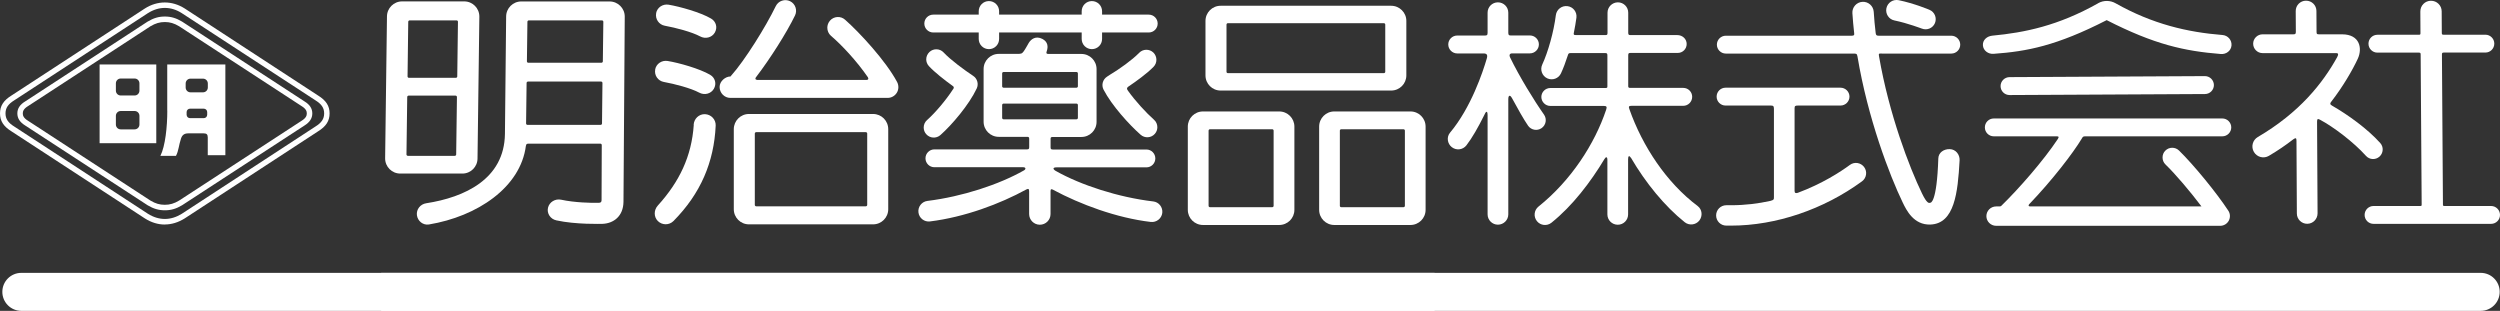
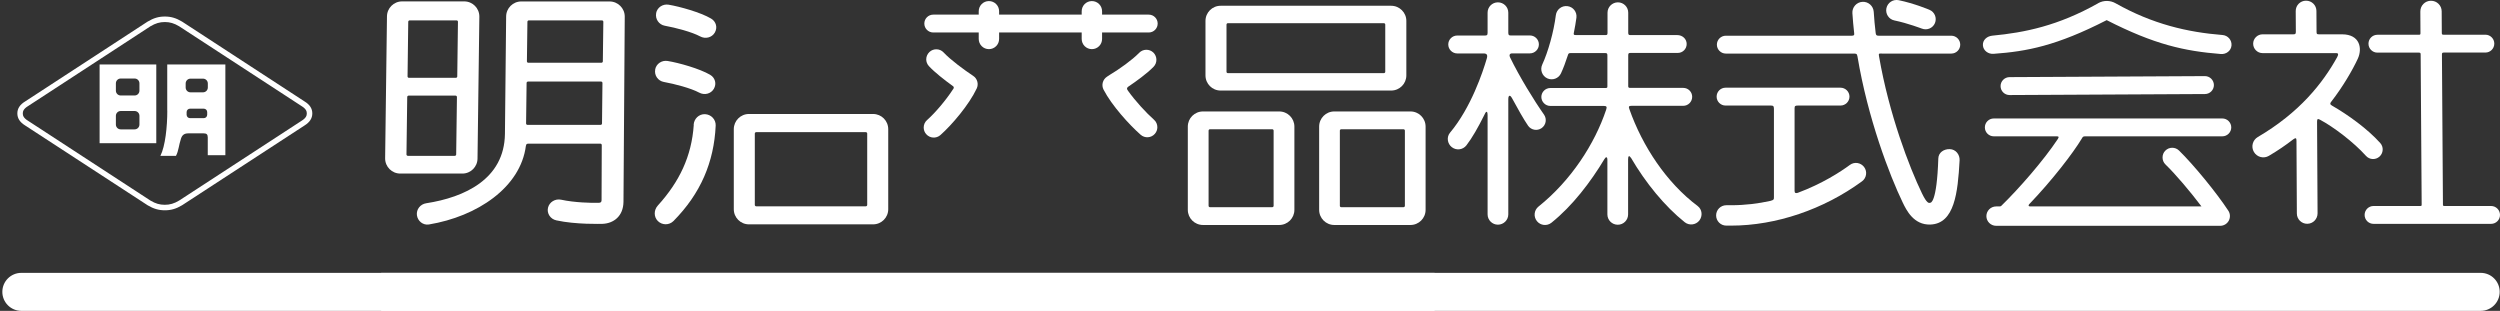
<svg xmlns="http://www.w3.org/2000/svg" viewBox="0 0 394.8 49.09">
  <rect x="0" y="0" width="394.8" height="49.09" fill="#333333" stroke="none" />
  <defs>
    <style>.d{fill:#fff;}</style>
  </defs>
  <g id="a" />
  <g id="b">
    <g id="c">
      <g>
        <g>
-           <path class="d" d="M26.03,35.46c-1.07,0-2.13-.32-3.14-.96L1.81,20.74c-1.25-.77-1.81-1.64-1.81-2.83s.56-2.05,1.82-2.83L22.88,1.34c2-1.27,4.3-1.26,6.29,0l21.07,13.75c1.25,.77,1.81,1.64,1.81,2.82s-.56,2.06-1.82,2.83l-21.06,13.75c-1.02,.64-2.08,.96-3.15,.96ZM26.03,1.25c-.91,0-1.81,.28-2.68,.83L2.29,15.82c-1.01,.62-1.42,1.23-1.42,2.09s.41,1.48,1.41,2.09l21.08,13.76c1.74,1.09,3.6,1.09,5.35,0l21.06-13.75c1.01-.62,1.42-1.23,1.42-2.1s-.41-1.47-1.41-2.09L28.7,2.07c-.86-.55-1.76-.82-2.67-.82Z" />
          <path class="d" d="M26.03,33.21c-.97,0-1.78-.24-2.71-.79L3.98,19.82c-.83-.51-1.24-1.13-1.24-1.91s.41-1.4,1.26-1.91L23.3,3.42c.95-.57,1.76-.81,2.73-.81s1.78,.24,2.72,.8l19.33,12.6c.83,.5,1.24,1.12,1.24,1.9s-.41,1.4-1.25,1.92l-19.31,12.58c-.95,.57-1.76,.8-2.73,.8Zm0-29.73c-.81,0-1.47,.2-2.27,.67L4.45,16.74c-.75,.45-.85,.86-.85,1.17,0,.33,.1,.72,.84,1.17l19.33,12.6c.79,.47,1.45,.66,2.25,.66s1.47-.19,2.27-.67l19.31-12.58c.75-.46,.85-.85,.85-1.18,0-.31-.09-.71-.83-1.16L28.29,4.15c-.79-.47-1.45-.67-2.25-.67Z" />
          <path class="d" d="M24.69,22.61H15.73V10.18h8.95v12.44Zm-2.67-9.45c0-.42-.34-.76-.76-.76h-2.2c-.42,0-.76,.34-.76,.76v1.16c0,.42,.34,.76,.76,.76h2.2c.42,0,.76-.34,.76-.76v-1.16Zm0,5.13c0-.42-.34-.76-.76-.76h-2.2c-.42,0-.76,.34-.76,.76v1.38c0,.42,.34,.76,.76,.76h2.2c.42,0,.76-.34,.76-.76v-1.38Z" />
          <path class="d" d="M26.41,17.47v-7.29h9.18v14.33h-2.78v-2.81c0-.48-.19-.64-.64-.64h-2.43c-.58,0-.95,.21-1.15,.8-.35,1.02-.38,1.98-.8,2.75h-2.46c.77-1.53,1.09-4.58,1.09-7.13Zm6.41-4.29c0-.42-.34-.76-.76-.76h-1.98c-.42,0-.76,.34-.76,.76v.64c0,.42,.34,.76,.76,.76h1.98c.42,0,.76-.34,.76-.76v-.64Zm-.1,4.52c0-.3-.24-.54-.54-.54h-2.17c-.3,0-.54,.24-.54,.54v.42c0,.3,.24,.54,.54,.54h2.17c.3,0,.54-.24,.54-.54v-.42Z" />
          <path class="d" d="M75.41,25.02c0,1.32-1.07,2.39-2.39,2.39h-9.81c-1.32,0-2.39-1.07-2.39-2.39l.29-22.41c0-1.32,1.07-2.39,2.39-2.39h9.81c1.32,0,2.39,1.07,2.39,2.39l-.29,22.41Zm-3.42-12.73c.12,0,.22-.1,.22-.22l.11-8.63c0-.12-.09-.22-.21-.22h-7.42c-.12,0-.22,.1-.22,.22l-.11,8.63c0,.12,.1,.22,.21,.22h7.42Zm-7.46,2.81c-.12,0-.22,.1-.22,.22l-.12,9.07c0,.12,.1,.22,.22,.22h7.41c.12,0,.22-.1,.22-.22l.12-9.07c0-.12-.1-.22-.22-.22h-7.41Z" />
          <path class="d" d="M83.05,23.02c-.84,6.6-7.72,11.17-15.32,12.43-.92,.15-1.77-.54-1.89-1.46-.12-.92,.54-1.75,1.46-1.89,6.08-.94,12.34-3.82,12.44-10.94l.19-18.54c0-1.32,1.07-2.39,2.39-2.39h13.94c1.32,0,2.4,1.07,2.4,2.39l-.2,29.23c-.02,2.3-1.56,3.43-3.31,3.5-.18,0-4.23,.13-7.29-.55-.94-.2-1.53-1.1-1.32-1.99,.21-.9,1.14-1.47,2.08-1.27,2.12,.46,4.78,.52,5.93,.49,.33,0,.46-.15,.45-.44l.03-8.68c0-.12-.09-.22-.21-.22h-11.38c-.25,0-.35,.08-.38,.33Zm11.93-13.11c.12,0,.22-.1,.22-.22l.08-6.25c0-.12-.1-.22-.22-.22h-11.55c-.12,0-.22,.1-.22,.22l-.08,6.25c0,.12,.1,.22,.21,.22h11.55Zm-11.6,2.97c-.12,0-.22,.1-.22,.22l-.08,6.4c0,.12,.1,.22,.22,.22h11.55c.12,0,.22-.1,.22-.22l.07-6.4c0-.12-.1-.22-.21-.22h-11.56Z" />
          <path class="d" d="M140.27,33.04c0,1.32-1.07,2.39-2.39,2.39h-19.61c-1.32,0-2.39-1.07-2.39-2.39v-12.64c0-1.32,1.07-2.4,2.39-2.4h19.61c1.32,0,2.39,1.07,2.39,2.4v12.64Zm-3.32-11.95c0-.12-.1-.22-.22-.22h-17.31c-.12,0-.22,.1-.22,.22v11.27c0,.12,.1,.22,.22,.22h17.31c.12,0,.22-.1,.22-.22v-11.27Z" />
          <path class="d" d="M204.41,33.14c0,1.32-1.07,2.39-2.4,2.39h-12.03c-1.33,0-2.4-1.07-2.4-2.39v-13.15c0-1.32,1.07-2.39,2.4-2.39h12.03c1.33,0,2.4,1.07,2.4,2.39v13.15Zm-3.28-12.51c0-.12-.1-.22-.22-.22h-9.83c-.12,0-.22,.1-.22,.22v11.88c0,.12,.1,.21,.22,.21h9.83c.12,0,.22-.1,.22-.21v-11.88Z" />
          <path class="d" d="M225.13,33.14c0,1.32-1.07,2.39-2.39,2.39h-12.03c-1.32,0-2.39-1.07-2.39-2.39v-13.15c0-1.32,1.07-2.39,2.39-2.39h12.03c1.32,0,2.39,1.07,2.39,2.39v13.15Zm-3.27-12.51c0-.12-.1-.22-.22-.22h-9.83c-.12,0-.22,.1-.22,.22v11.88c0,.12,.1,.21,.22,.21h9.83c.12,0,.22-.1,.22-.21v-11.88Z" />
          <path class="d" d="M222.09,11.91c0,1.32-1.07,2.39-2.4,2.39h-26.93c-1.32,0-2.39-1.07-2.39-2.39V3.3c0-1.32,1.07-2.39,2.39-2.39h26.93c1.32,0,2.4,1.07,2.4,2.39V11.91Zm-3.33-8.03c0-.12-.1-.22-.22-.22h-24.63c-.12,0-.22,.1-.22,.22v7.46c0,.12,.1,.21,.22,.21h24.63c.12,0,.22-.1,.22-.21V3.88Z" />
          <path class="d" d="M109.56,19.71c-.34,5.01-2.29,9.01-5.67,12.74-.65,.71-.67,1.79,0,2.46,.69,.68,1.79,.67,2.46,0,4.3-4.34,6.41-9.32,6.67-15.08,.04-.96-.72-1.76-1.69-1.8-.96-.03-1.73,.72-1.79,1.68Z" />
          <path class="d" d="M103.62,2.09c-.17,.92,.44,1.8,1.35,1.97,1.75,.32,4.28,.98,5.6,1.69,.82,.44,1.84,.2,2.31-.6,.47-.8,.21-1.75-.59-2.22-1.66-.98-4.93-1.89-6.71-2.19-.92-.15-1.8,.44-1.97,1.35Z" />
          <path class="d" d="M103.47,10.98c-.17,.92,.44,1.79,1.35,1.96,1.75,.32,4.28,.98,5.6,1.69,.82,.44,1.84,.2,2.31-.6,.47-.8,.21-1.75-.59-2.22-1.66-.97-4.93-1.89-6.71-2.18-.92-.15-1.8,.44-1.97,1.35Z" />
-           <path class="d" d="M119.54,12.62h17.31c.26,0,.36-.16,.2-.43-1.79-2.6-4.17-5.13-5.83-6.54-.38-.33-.57-.8-.57-1.27,0-.4,.14-.79,.42-1.12,.61-.7,1.69-.77,2.38-.15,2.25,1.98,6.42,6.47,8.22,9.84,.28,.52,.27,1.19-.04,1.69-.31,.51-.86,.82-1.45,.82h-24.85c-.93,0-1.69-.79-1.69-1.72s.94-1.66,1.69-1.66h.03s.05-.07,.08-.1c2.2-2.46,5.5-7.77,7.07-11.01,.41-.84,1.42-1.18,2.26-.78,.84,.41,1.18,1.42,.78,2.25-1.36,2.8-3.92,6.81-6.12,9.7-.25,.29-.11,.47,.13,.47Z" />
          <path class="d" d="M181.41,2.31h-7.37v-.53c0-.89-.72-1.61-1.61-1.61s-1.61,.72-1.61,1.61v.53h-13.04v-.53c0-.89-.72-1.61-1.61-1.61s-1.61,.72-1.61,1.61v.53h-7.18c-.78,0-1.41,.63-1.41,1.41s.63,1.41,1.41,1.41h7.18v1.02c0,.89,.72,1.61,1.61,1.61s1.61-.72,1.61-1.61v-1.02h13.04v1.02c0,.89,.72,1.61,1.61,1.61s1.61-.72,1.61-1.61v-1.02h7.37c.78,0,1.41-.63,1.41-1.41s-.63-1.41-1.41-1.41Z" />
          <path class="d" d="M150.5,14.1c-1.12,1.73-2.83,3.74-4.09,4.85-.36,.31-.54,.75-.54,1.19,0,.38,.13,.75,.4,1.05,.58,.66,1.58,.72,2.24,.14,1.81-1.6,4.52-4.78,5.73-7.35,.34-.71,.1-1.57-.56-2-1.39-.92-3.59-2.54-4.66-3.69-.59-.64-1.6-.68-2.24-.08-.33,.31-.51,.74-.51,1.16,0,.38,.14,.77,.43,1.08,.93,1,2.45,2.18,3.76,3.13,.18,.11,.23,.27,.06,.51Z" />
          <path class="d" d="M178.11,14.3c1.18,1.66,2.91,3.53,4.12,4.6,.36,.31,.54,.75,.54,1.19,0,.37-.13,.75-.4,1.05-.58,.66-1.58,.72-2.24,.14-1.82-1.6-4.56-4.63-5.85-7.11-.38-.72-.15-1.61,.54-2.06l.47-.31c1.46-.87,3.49-2.31,4.61-3.46,.61-.63,1.62-.64,2.25-.03,.31,.31,.47,.72,.47,1.13s-.15,.8-.45,1.11c-1.05,1.07-2.69,2.26-4.01,3.15-.25,.2-.23,.35-.05,.59Z" />
-           <path class="d" d="M166.34,29.99c4.24,2.27,9.96,4.42,15.39,5.06,.9,.1,1.71-.54,1.82-1.43,.1-.9-.54-1.71-1.43-1.81-5.5-.65-11.42-2.57-15.42-4.83-.5-.31-.41-.55,.13-.55h14.21c.78,0,1.41-.63,1.41-1.41s-.63-1.41-1.41-1.41h-14.79c-.29,0-.34-.11-.34-.35v-1.33c0-.22,.05-.3,.36-.3h4.51c1.32,0,2.39-1.07,2.39-2.39V10.91c0-1.32-1.07-2.39-2.39-2.39h-5.19c-.32,0-.41-.08-.3-.4,.27-.75,.19-1.52-.67-1.97-1.05-.54-1.79,.03-2.15,.61-.25,.4-.46,.86-.81,1.35-.28,.39-.41,.4-1.12,.4h-2.82c-1.32,0-2.39,1.07-2.39,2.39v8.32c0,1.32,1.07,2.39,2.39,2.39h4.5c.22,0,.31,.07,.31,.3v1.33c0,.28-.09,.35-.34,.35h-14.63c-.77,0-1.41,.63-1.41,1.41s.63,1.41,1.41,1.41h14.02c.4,0,.48,.28,.14,.49-3.98,2.26-9.76,4.15-15.26,4.83-.9,.11-1.53,.93-1.42,1.82,.11,.89,.92,1.53,1.82,1.42,5.48-.68,11.04-2.76,15.24-5.06,.31-.15,.42-.06,.42,.29v3.6c0,.93,.76,1.69,1.69,1.69s1.69-.75,1.69-1.69v-3.6c0-.33,.1-.39,.44-.22Zm-8.08-18.4c0-.12,.1-.22,.22-.22h11.52c.12,0,.22,.1,.22,.22v2.04c0,.12-.1,.22-.22,.22h-11.52c-.12,0-.22-.1-.22-.22v-2.04Zm0,7.03v-2.04c0-.12,.1-.22,.22-.22h11.52c.12,0,.22,.1,.22,.22v2.04c0,.12-.1,.22-.22,.22h-11.52c-.12,0-.22-.1-.22-.22Z" />
          <path class="d" d="M238.77,15.49c.9,1.67,1.85,3.35,2.54,4.36,.48,.69,1.43,.87,2.13,.39,.7-.48,.88-1.44,.39-2.14-1.51-2.13-3.91-6.03-5.35-9.02-.2-.42-.05-.65,.33-.65h2.79c.78,0,1.42-.64,1.42-1.42s-.64-1.41-1.42-1.41h-3.04c-.28,0-.37-.07-.37-.47V2c0-.9-.73-1.63-1.64-1.63s-1.63,.73-1.63,1.63v3.19c0,.39-.15,.42-.43,.42h-4.36c-.78,0-1.42,.63-1.42,1.41s.64,1.42,1.42,1.42h4.16c.49,0,.68,.21,.5,.81-.6,2.06-2.48,7.75-5.8,11.7-.58,.69-.43,1.74,.28,2.29,.72,.56,1.74,.43,2.3-.28,.92-1.19,1.89-2.91,2.79-4.72,.28-.68,.56-.87,.56-.01v15.62c0,.9,.73,1.63,1.63,1.63s1.64-.73,1.64-1.63V15.66c0-.67,.3-.69,.57-.18Z" />
          <path class="d" d="M257.54,24.88c2.35,4.03,5.37,7.7,8.51,10.21,.7,.56,1.73,.45,2.3-.25,.56-.71,.47-1.76-.25-2.3-4.91-3.68-8.72-9.43-10.79-15.31-.15-.4-.08-.52,.35-.52h8.16c.78,0,1.41-.64,1.41-1.42s-.63-1.41-1.41-1.41h-8.37c-.27,0-.32-.08-.32-.29v-4.83c0-.37,.09-.4,.38-.4h7.44c.78,0,1.41-.63,1.41-1.41s-.64-1.41-1.49-1.41h-7.41c-.25,0-.33-.07-.33-.38V2c0-.9-.73-1.63-1.63-1.63s-1.64,.73-1.64,1.63v3.13c0,.36-.05,.41-.35,.41h-4.63c-.38,0-.4-.1-.33-.41,.16-.79,.3-1.58,.4-2.34,.11-.9-.52-1.71-1.42-1.82s-1.71,.52-1.83,1.42c-.33,2.66-1.24,5.85-2.15,7.81-.38,.82-.02,1.79,.79,2.17,.82,.38,1.79,.03,2.17-.79,.37-.8,.73-1.75,1.06-2.78,.11-.37,.17-.42,.49-.42h5.45c.29,0,.33,.11,.33,.4v4.86c0,.19-.03,.26-.32,.26h-8.69c-.78,0-1.42,.64-1.42,1.41s.64,1.42,1.42,1.42h8.46c.43,0,.51,.14,.35,.61-1.81,5.4-5.55,11.18-10.68,15.28-.7,.56-.82,1.59-.25,2.3,.56,.7,1.59,.82,2.3,.25,3.34-2.68,6.19-6.44,8.35-10.03,.23-.4,.48-.45,.48,.13v8.59c0,.9,.73,1.63,1.64,1.63s1.63-.73,1.63-1.63v-8.73c0-.46,.16-.66,.41-.23Z" />
          <path class="d" d="M349.62,13.43c0,.78-.63,1.42-1.41,1.42l-30.86,.16c-.78,0-1.42-.63-1.42-1.41h0c0-.78,.63-1.41,1.41-1.42l30.86-.16c.78,0,1.41,.63,1.42,1.41h0Z" />
          <path class="d" d="M385.79,32.3l-.16-23.7c0-.24,.07-.3,.3-.3h6.56c.78,0,1.41-.63,1.41-1.41s-.63-1.41-1.41-1.41h-6.63c-.21,0-.25-.08-.25-.29l-.02-3.4c0-.93-.77-1.68-1.7-1.67-.93,0-1.68,.77-1.67,1.7l.02,3.43c0,.19-.05,.24-.25,.24h-6.55c-.78,0-1.41,.63-1.41,1.41s.63,1.41,1.41,1.41h6.55c.24,0,.28,.07,.28,.31l.16,23.67c0,.2-.02,.24-.24,.24h-7.36c-.78,0-1.41,.63-1.41,1.41s.63,1.41,1.41,1.41h18.56c.78,0,1.41-.63,1.41-1.41s-.63-1.41-1.41-1.41h-7.34c-.22,0-.26-.04-.26-.22Z" />
          <path class="d" d="M283.88,30.46c3.88-1.44,6.78-3.33,8.26-4.42,.71-.53,1.72-.37,2.25,.35,.53,.72,.37,1.73-.35,2.25-6.06,4.44-13.59,6.99-20.65,6.99h-.77c-.89,0-1.61-.72-1.61-1.61s.72-1.61,1.61-1.61h.77c2.2,0,4.28-.26,6.21-.69,.55-.15,.54-.24,.54-.65v-13.88c0-.46-.14-.52-.5-.52h-7.14c-.78,0-1.41-.63-1.41-1.41s.63-1.41,1.41-1.41h18.15c.78,0,1.42,.63,1.42,1.41s-.64,1.41-1.42,1.41h-6.74c-.41,0-.51,.07-.51,.45v13c0,.36,.15,.43,.47,.34Z" />
          <path class="d" d="M297.21,8.46h10.94c.78,0,1.41-.63,1.41-1.41s-.64-1.41-1.41-1.41h-11.48c-.33,0-.41-.09-.46-.4-.13-1.12-.25-2.25-.31-3.37-.06-.93-.86-1.64-1.79-1.58-.93,.06-1.64,.86-1.58,1.79,.07,1.08,.16,2.06,.28,3.14,.06,.33-.05,.42-.38,.42h-19.89c-.78,0-1.41,.64-1.41,1.41s.63,1.41,1.41,1.41h20.13c.46,0,.58,0,.66,.44,1.63,9.77,5.05,18.75,7.16,23.11,.56,1.15,1.71,3.55,4.37,3.45,3.79-.15,4.32-5.01,4.6-10.13,.05-.93-.62-1.76-1.55-1.78-.93-.03-1.78,.53-1.81,1.46-.23,7.13-1.24,7-1.25,7-.27,.1-.57,.09-1.33-1.47-1.99-4.11-5.19-12.46-6.78-21.62-.1-.51,0-.47,.45-.47Z" />
          <path class="d" d="M297.9,1.3c-.18,.88,.38,1.75,1.27,1.93,2.16,.45,4.29,1.28,4.31,1.28,.82,.33,1.75-.05,2.09-.87,.33-.82-.05-1.75-.87-2.09-.09-.04-2.39-1.01-4.86-1.52-.89-.18-1.75,.38-1.94,1.27Z" />
          <path class="d" d="M331.33,.52c-6.3,3.55-11.6,4.63-16.69,5.11-.84,.08-1.55,.67-1.5,1.52,.05,.84,.85,1.42,1.69,1.35,5.27-.38,9.92-1.26,17.86-5.32,7.53,3.85,12.28,4.89,18.02,5.35,.84,.07,1.62-.5,1.69-1.35,.07-.84-.56-1.58-1.41-1.65-5.53-.44-11.04-1.71-16.91-5.02-.79-.45-1.85-.51-2.75,0Z" />
          <path class="d" d="M320.62,32.59h27.03c-1.79-2.37-4.07-5.06-5.68-6.62-.31-.3-.46-.7-.46-1.1s.14-.78,.43-1.07c.59-.61,1.56-.62,2.17-.03,2.35,2.3,5.92,6.66,7.79,9.51,.31,.47,.33,1.07,.07,1.57-.27,.5-.79,.81-1.35,.81h-35.39c-.85,0-1.54-.69-1.54-1.53s.69-1.53,1.54-1.53h.43c.32,0,.33-.03,.51-.22,2.64-2.58,6.51-6.97,8.81-10.44,.2-.32,.12-.41-.17-.41h-9.95c-.78,0-1.41-.63-1.41-1.41s.63-1.41,1.41-1.41h36.09c.78,0,1.41,.64,1.41,1.41s-.63,1.41-1.41,1.41h-21.6c-.34,0-.42,.03-.58,.33-1.38,2.31-4.7,6.62-8.31,10.38-.16,.17-.15,.36,.14,.36Z" />
          <path class="d" d="M369.12,8.96c-2.33,4.23-6,8.82-12.57,12.68-.82,.48-1.1,1.54-.61,2.36,.48,.82,1.54,1.1,2.36,.61,1.4-.82,2.67-1.69,3.83-2.59,.44-.33,.53-.2,.53,.21l.06,11.49c0,.9,.74,1.63,1.64,1.62,.9,0,1.63-.74,1.63-1.65l-.08-14.47c0-.45,.12-.49,.43-.33,2.15,1.13,5.35,3.56,7.29,5.72,.56,.63,1.51,.68,2.14,.12,.62-.56,.68-1.52,.12-2.14-2.02-2.26-5.17-4.51-7.62-5.91-.34-.2-.35-.35-.06-.7,1.76-2.27,3.3-4.9,4.14-6.72,.72-1.56,.38-3.84-2.5-3.84h-3.61c-.33,0-.41-.03-.41-.38l-.02-3.31c0-.9-.74-1.63-1.65-1.62-.9,0-1.63,.74-1.62,1.64l.02,3.22c0,.38-.06,.45-.38,.45h-4.87c-.82,0-1.49,.67-1.49,1.48s.66,1.49,1.49,1.49h11.63c.35,0,.37,.22,.17,.57Z" />
        </g>
        <path class="d" d="M391.75,49.09H3.37c-1.66,0-3-1.34-3-3s1.34-3,3-3H391.75c1.66,0,3,1.34,3,3s-1.34,3-3,3Z" />
        <rect class="d" x="60.19" y="43.09" width="166.36" height="6" />
      </g>
    </g>
  </g>
</svg>